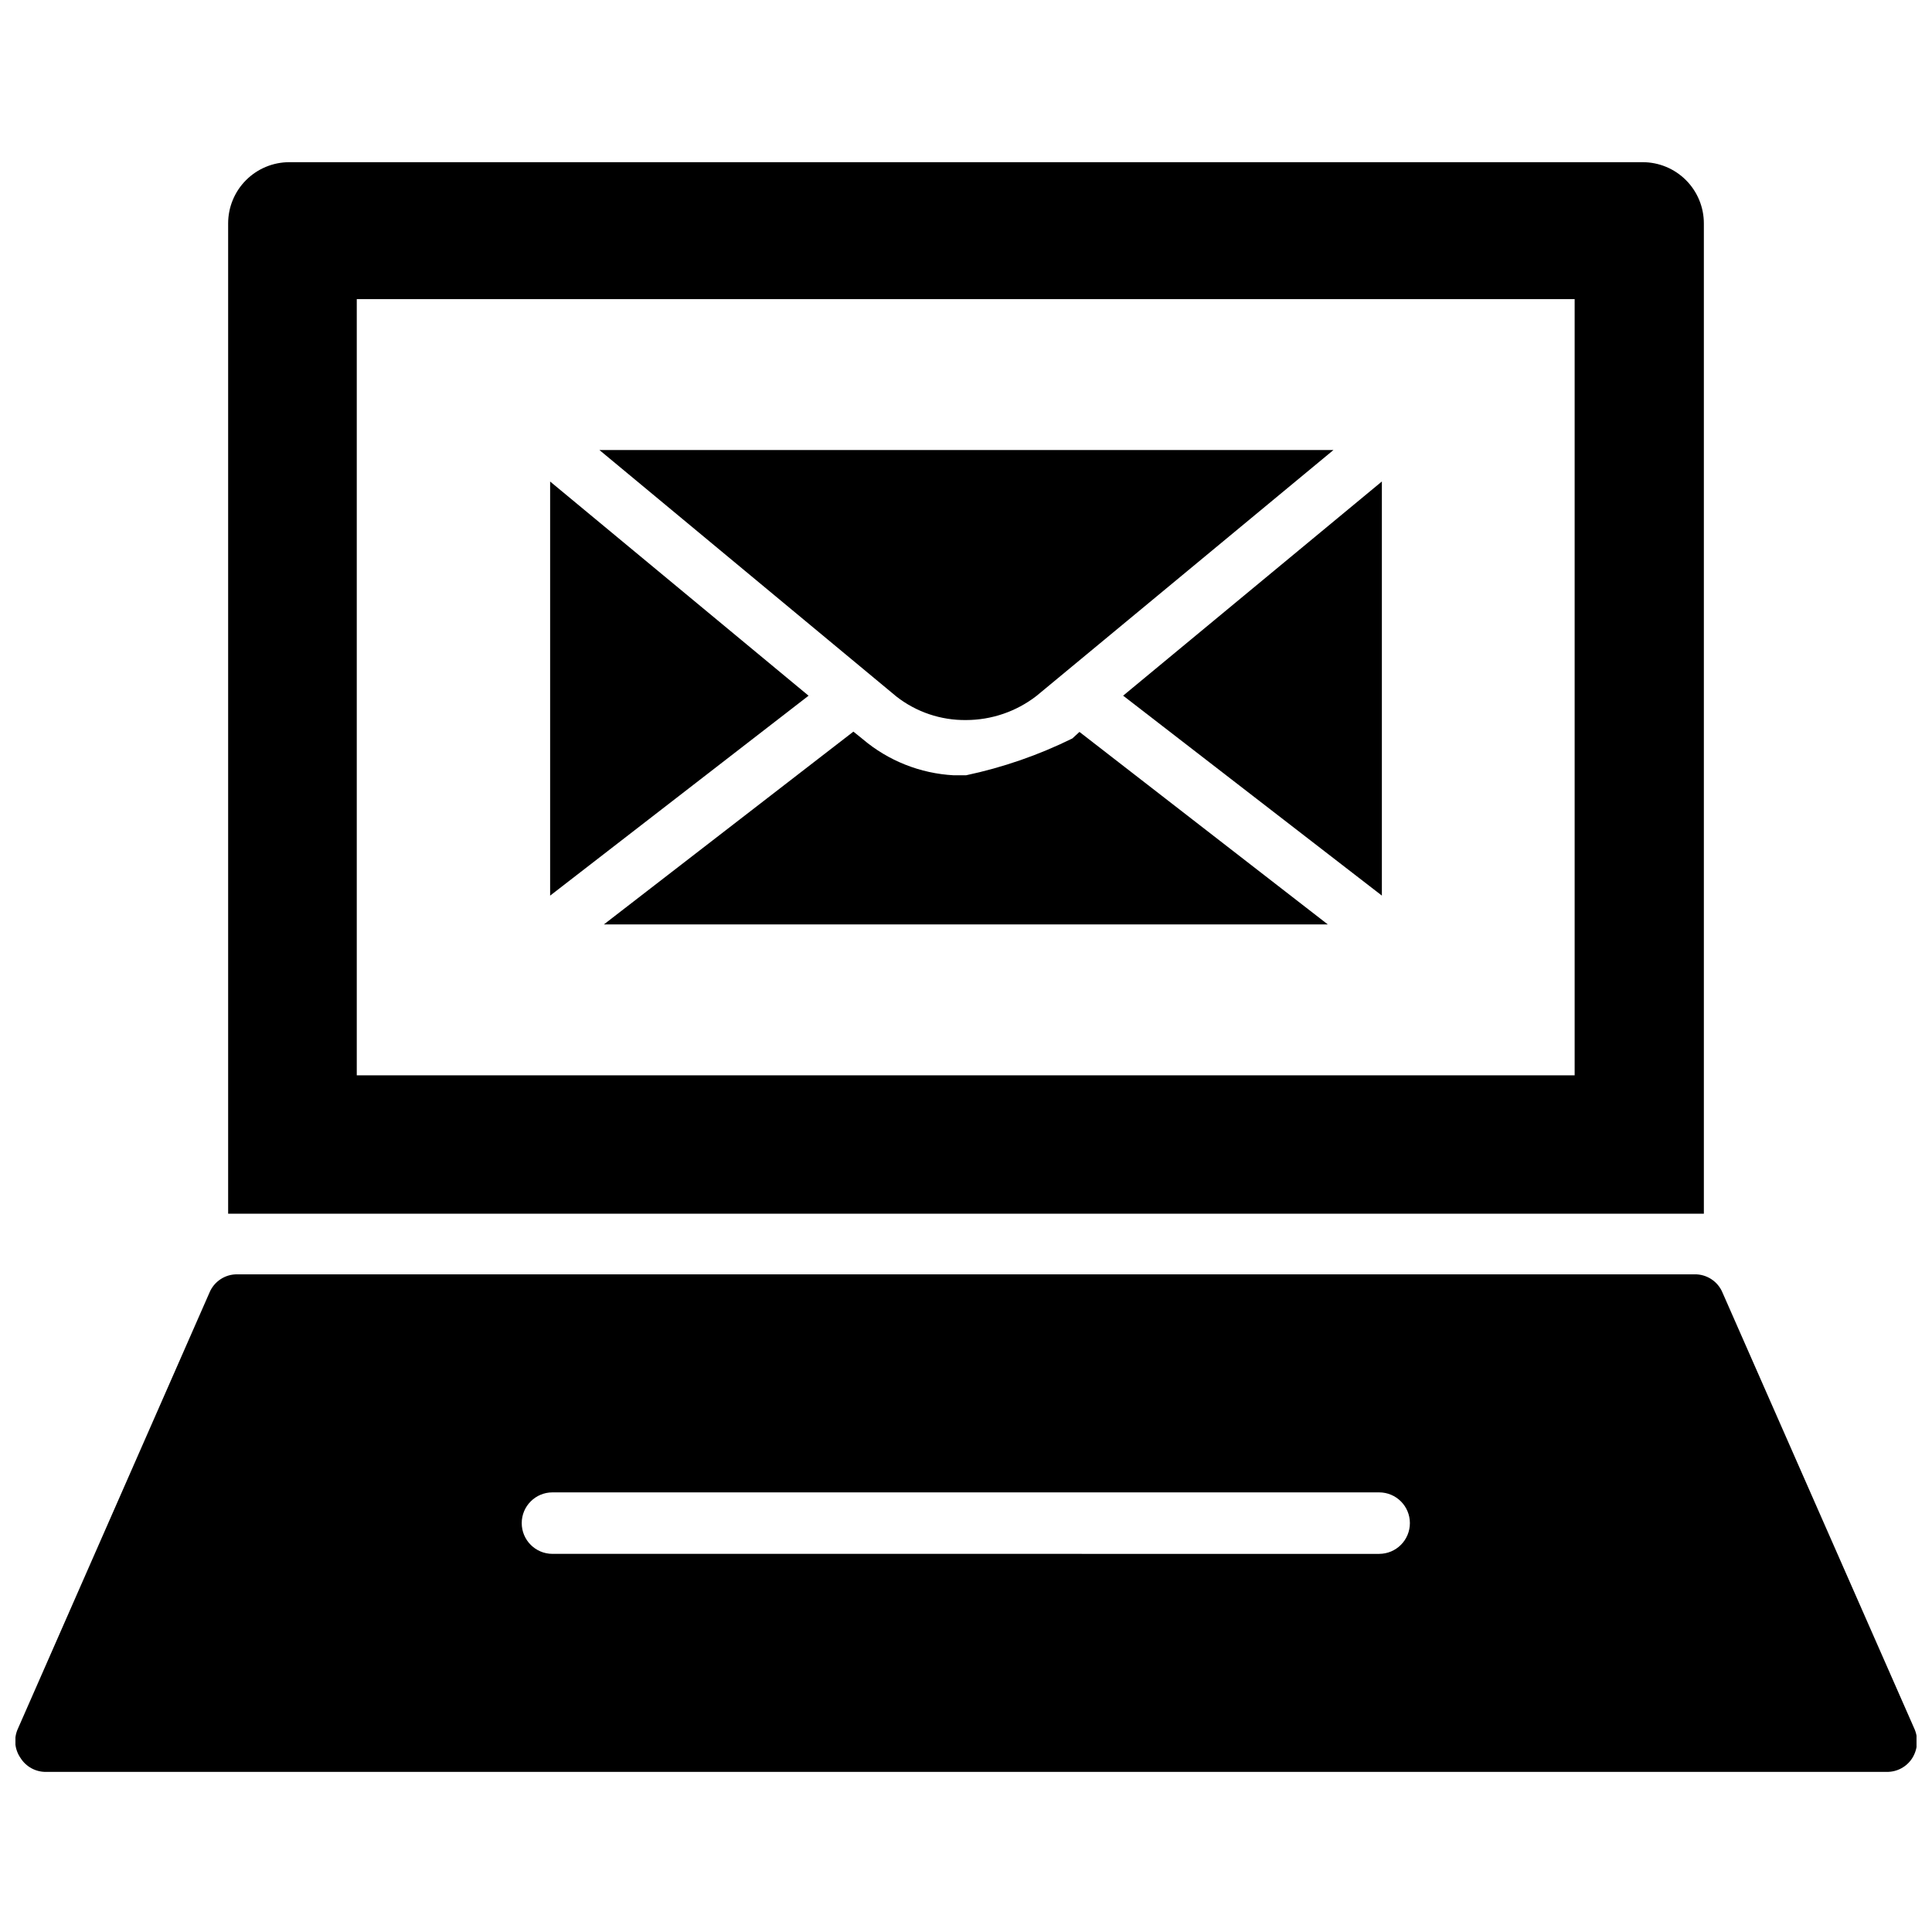
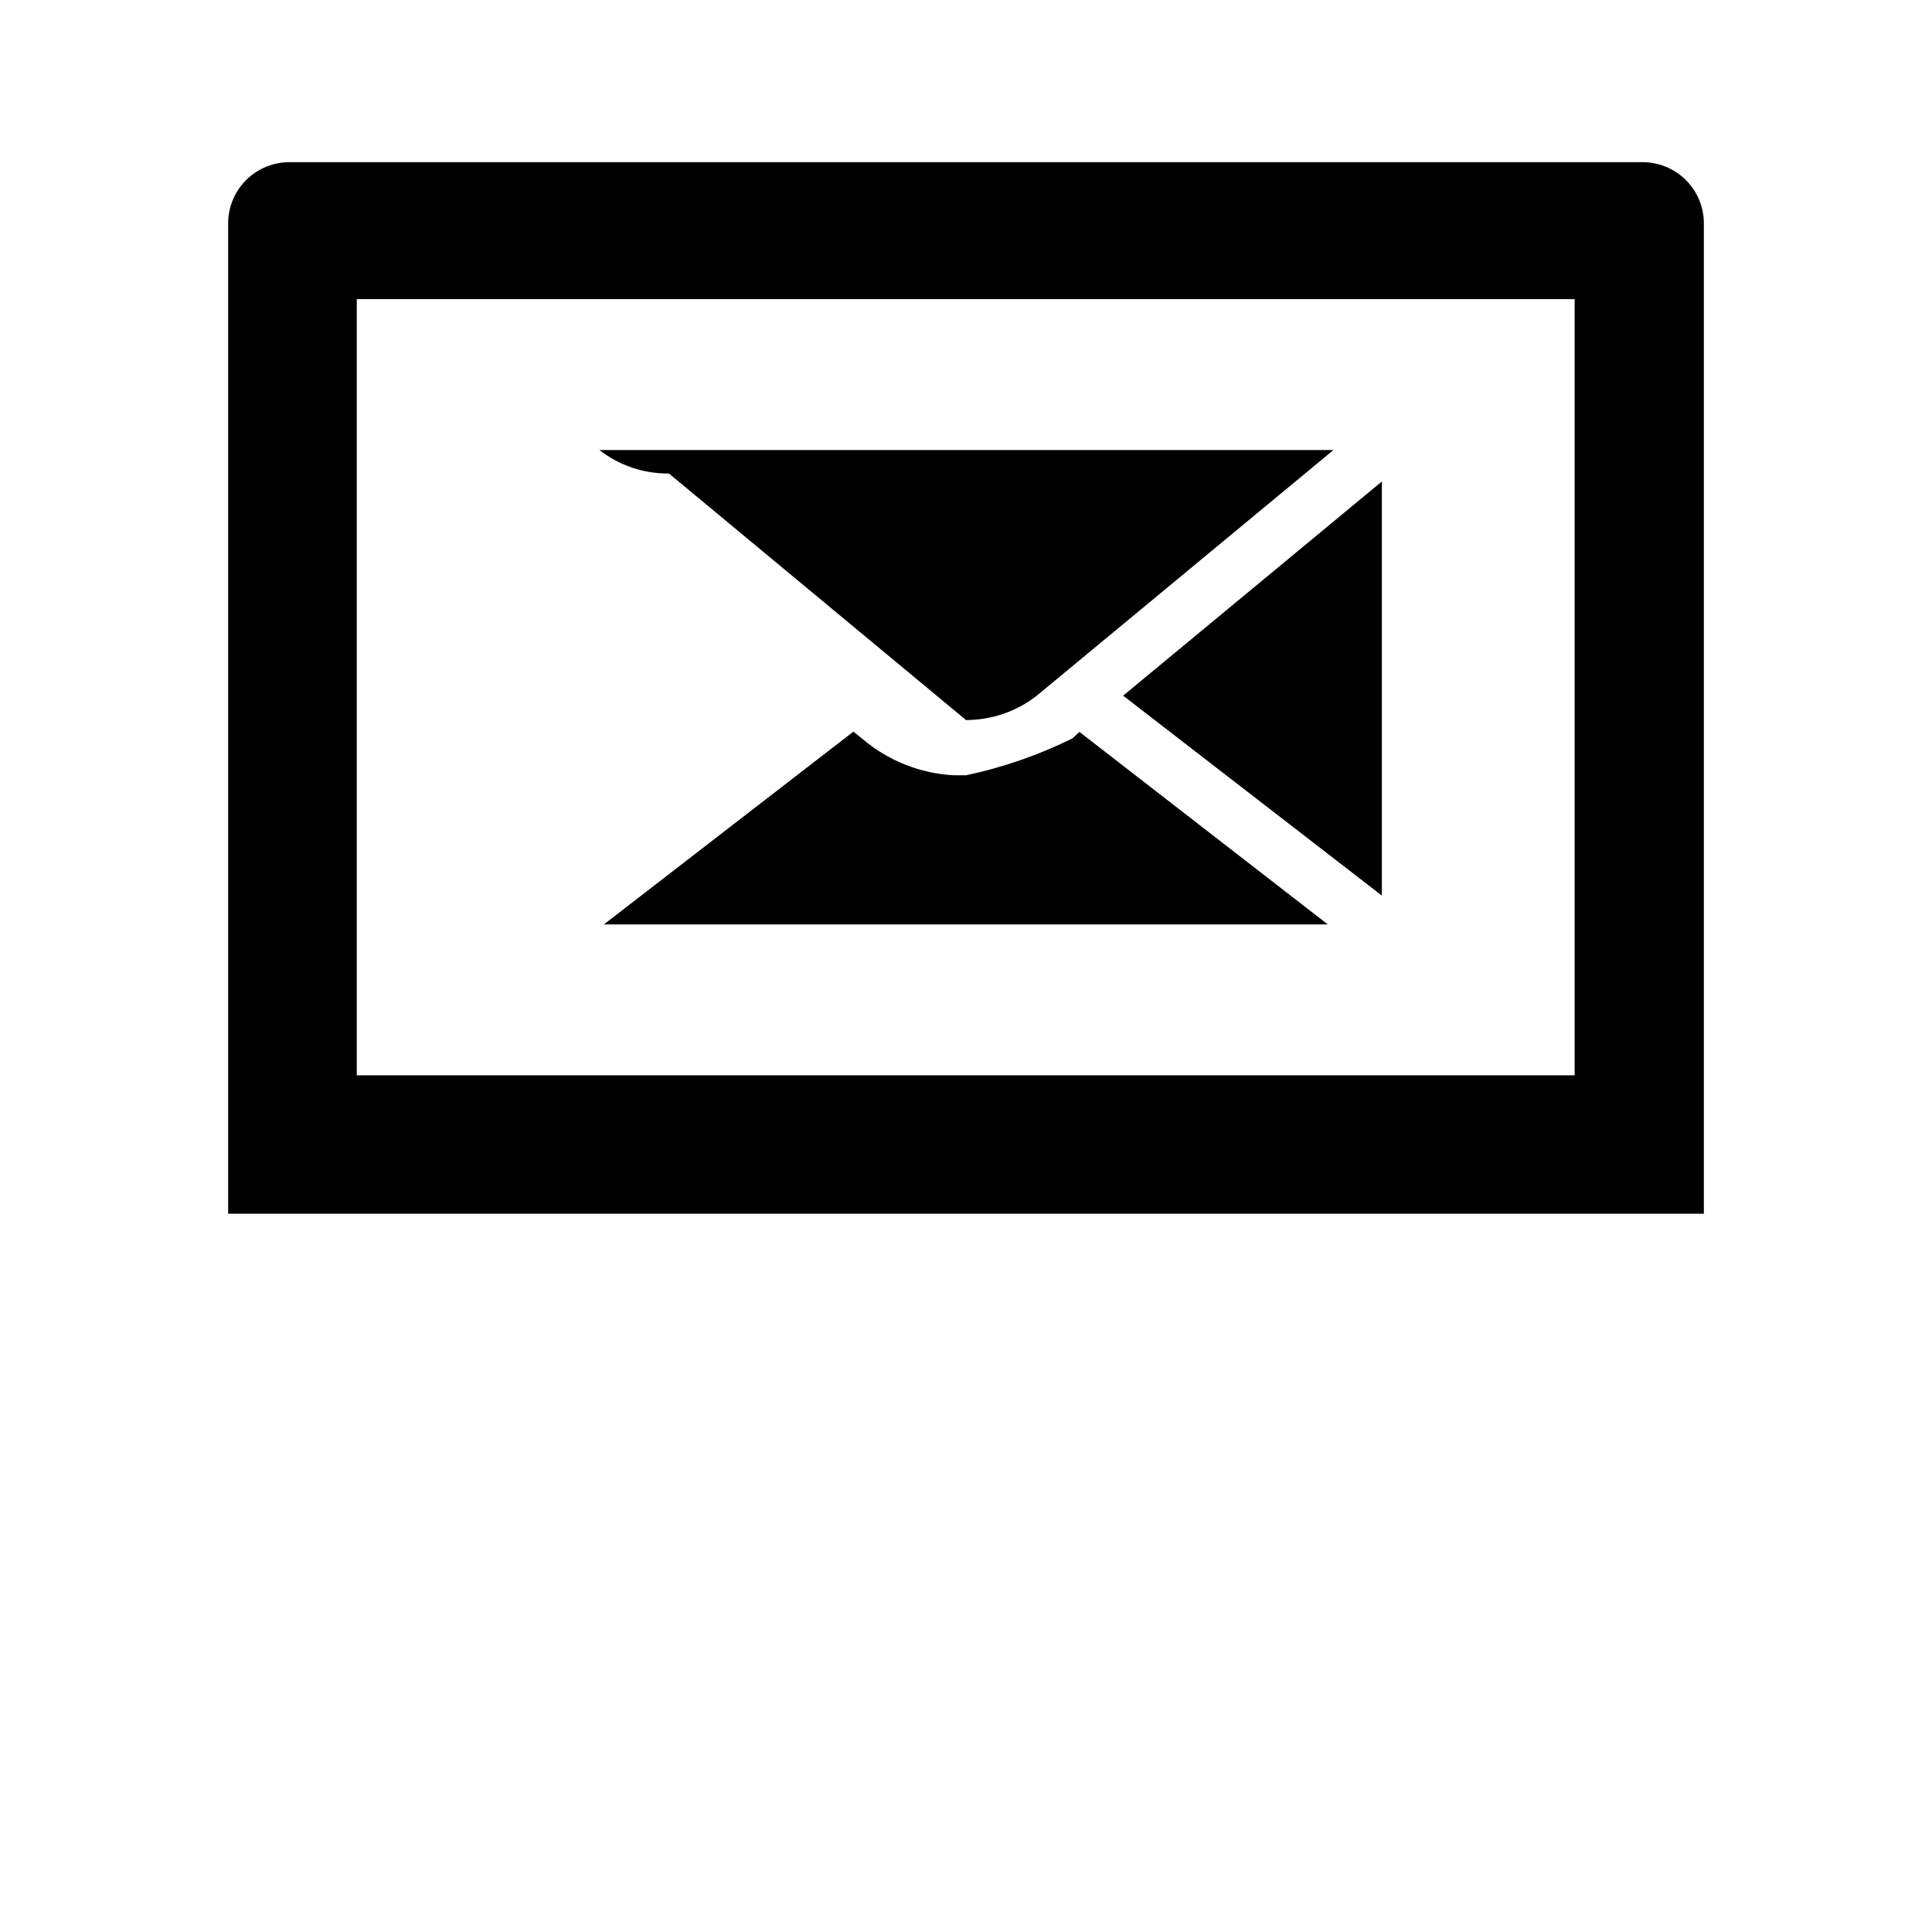
<svg xmlns="http://www.w3.org/2000/svg" width="800px" height="800px" version="1.1" viewBox="144 144 512 512">
  <defs>
    <clipPath id="a">
      <path d="m148.09 481h503.81v133h-503.81z" />
    </clipPath>
  </defs>
  <path d="m595.54 203.2c0-4.301-1.707-8.426-4.75-11.469-3.039-3.039-7.164-4.75-11.465-4.75h-358.65c-4.301 0-8.422 1.711-11.465 4.75-3.043 3.043-4.75 7.168-4.75 11.469v262.45h391.08zm-34.242 225.77h-322.75v-205.7h322.75z" />
  <g clip-path="url(#a)">
-     <path d="m651.27 602-50.773-115.41c-1.242-3.019-4.215-4.961-7.481-4.879h-386.12c-3.234-0.051-6.172 1.887-7.398 4.879l-50.699 115.41c-1.215 2.547-0.977 5.551 0.633 7.871 1.453 2.328 4.019 3.731 6.769 3.699h487.83c2.746 0.031 5.312-1.371 6.769-3.699 1.465-2.379 1.645-5.336 0.473-7.871zm-141.7-46.207-219.16-0.004c-4.5 0-8.148-3.648-8.148-8.148s3.648-8.145 8.148-8.145h219.08c4.5 0 8.145 3.644 8.145 8.145s-3.644 8.148-8.145 8.148z" />
-   </g>
-   <path d="m289.79 271.61v109.74l68.488-52.98z" />
-   <path d="m400 334.82c6.75-0.004 13.312-2.246 18.656-6.375l78.719-65.18h-194.52l78.719 65.336c5.258 4.102 11.754 6.293 18.422 6.219z" />
+     </g>
+   <path d="m400 334.82c6.75-0.004 13.312-2.246 18.656-6.375l78.719-65.18h-194.52c5.258 4.102 11.754 6.293 18.422 6.219z" />
  <path d="m428.18 339.7c-8.949 4.414-18.418 7.691-28.18 9.762h-3.231c-8.887-0.473-17.379-3.848-24.164-9.605l-2.441-1.969-66.125 51.09h191.84l-65.809-51.012z" />
  <path d="m510.21 381.34v-109.74l-68.566 56.758z" />
</svg>